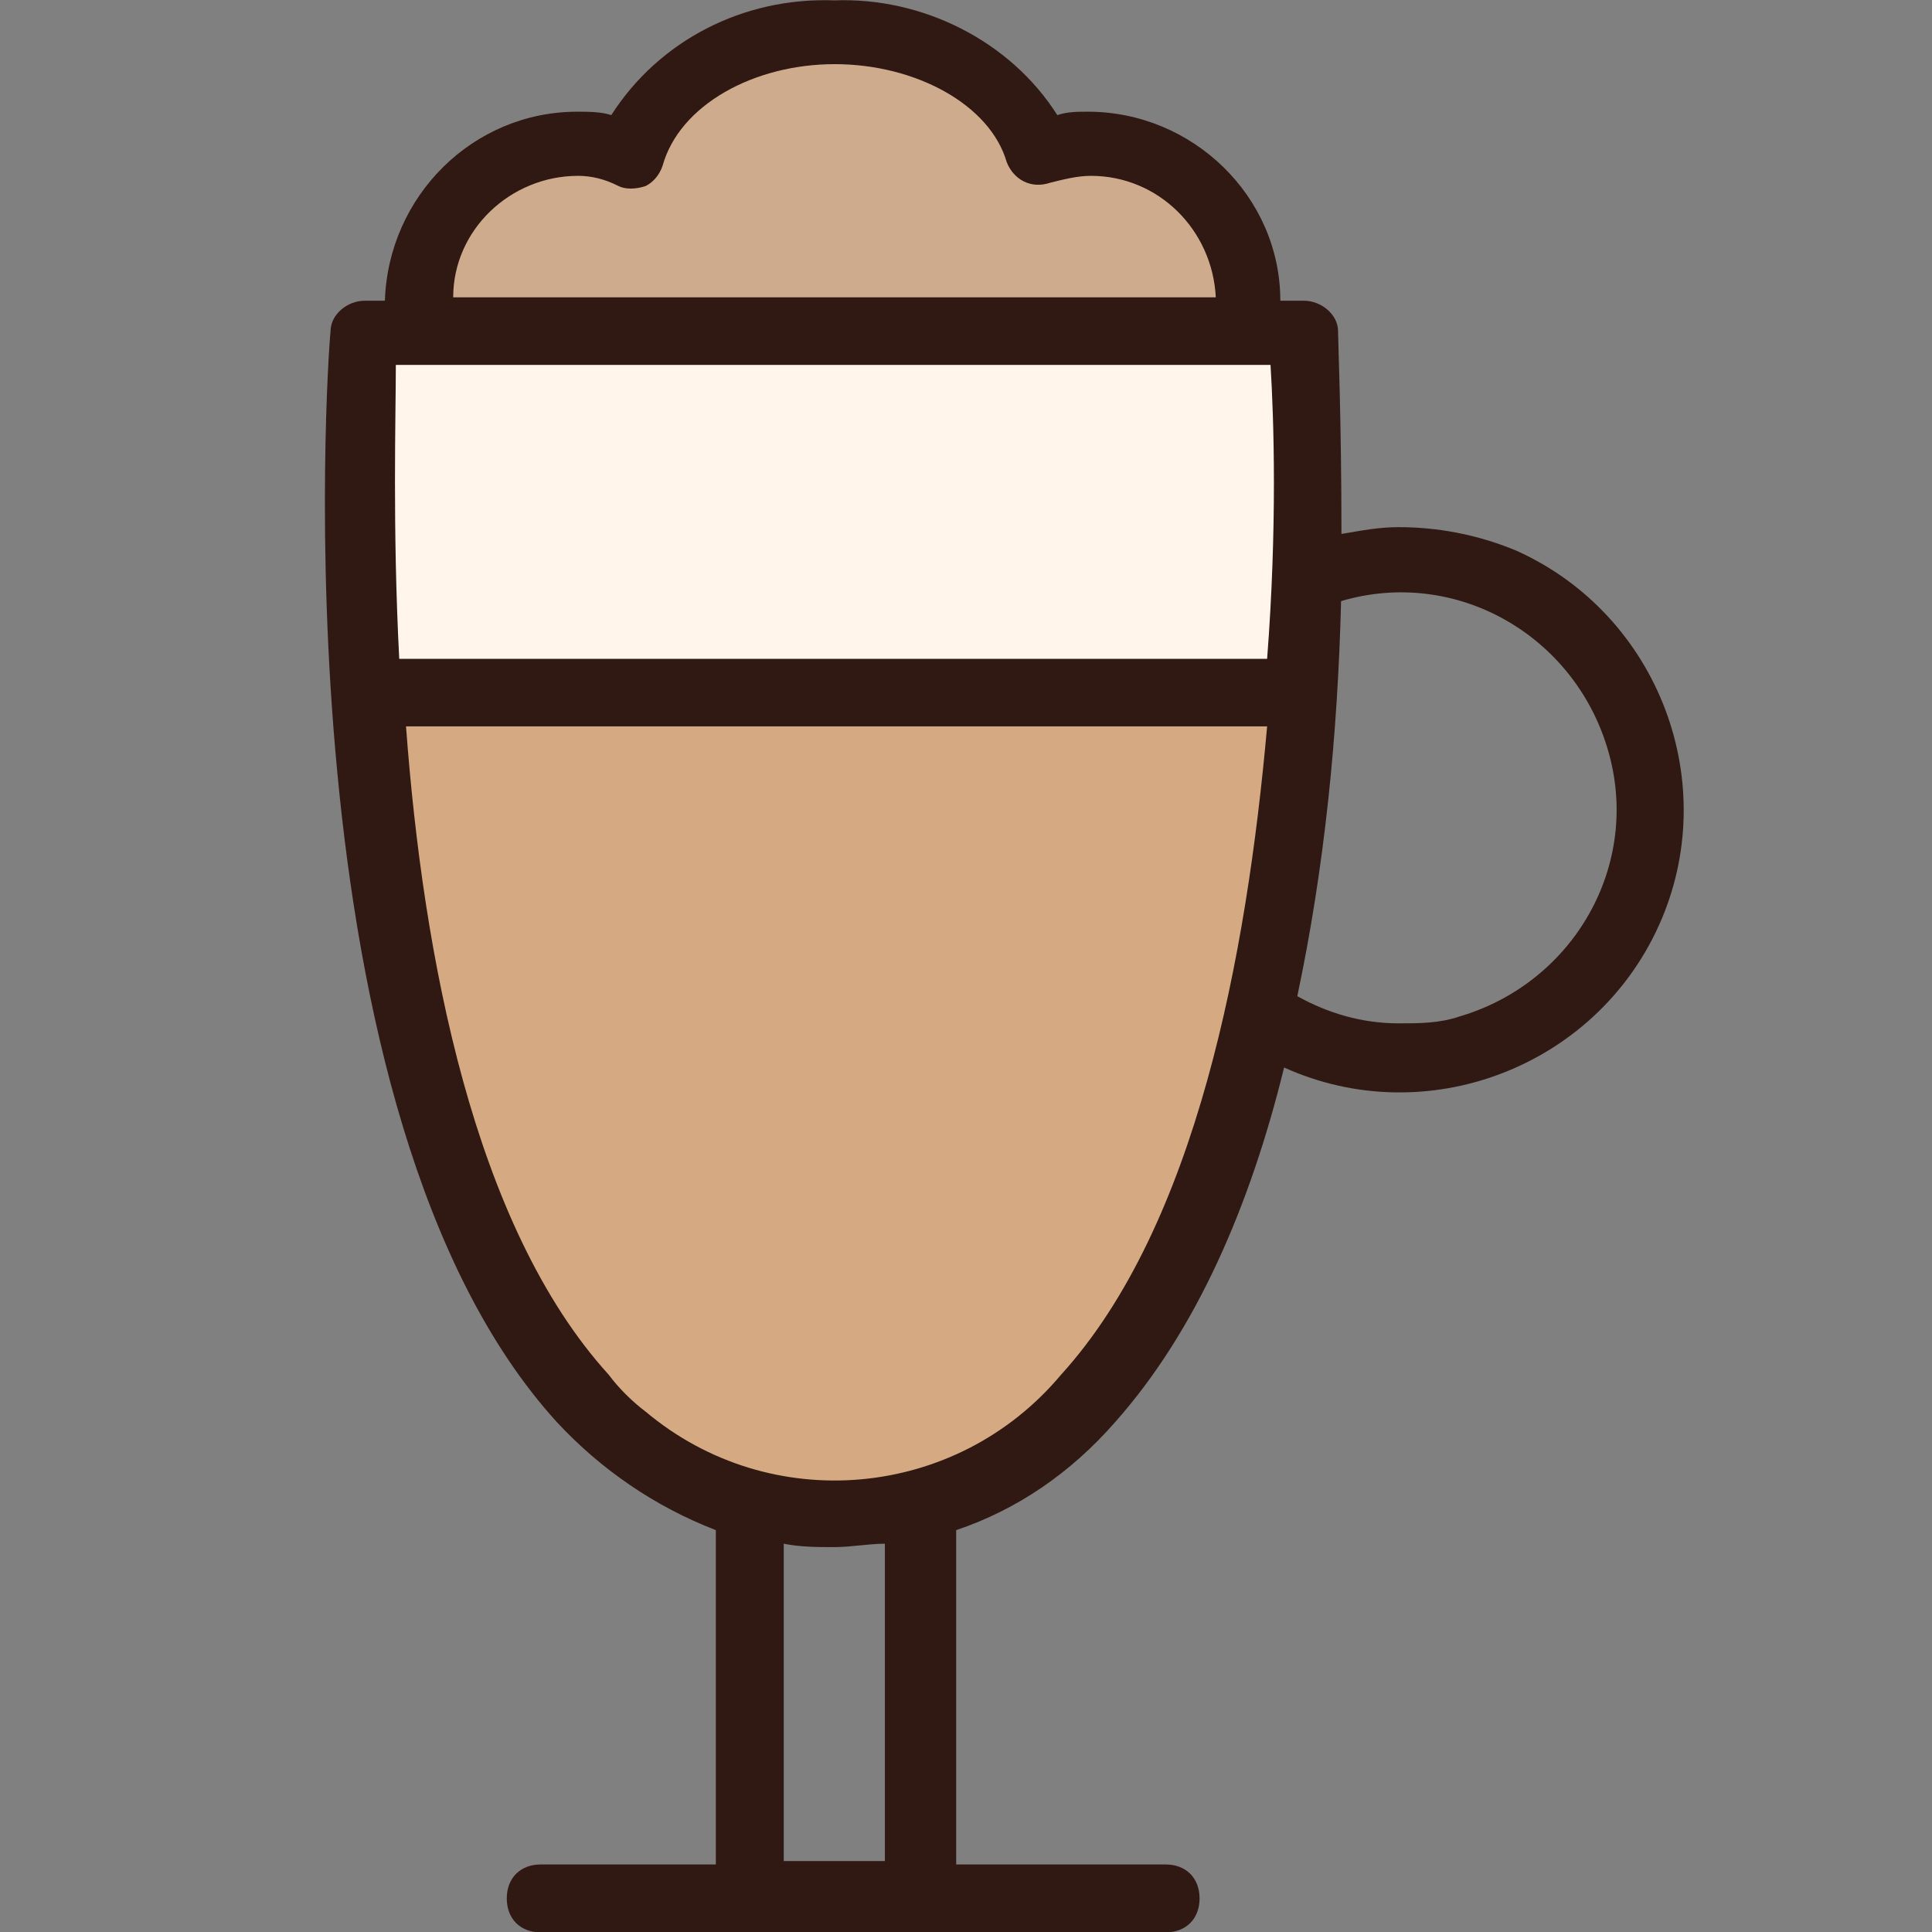
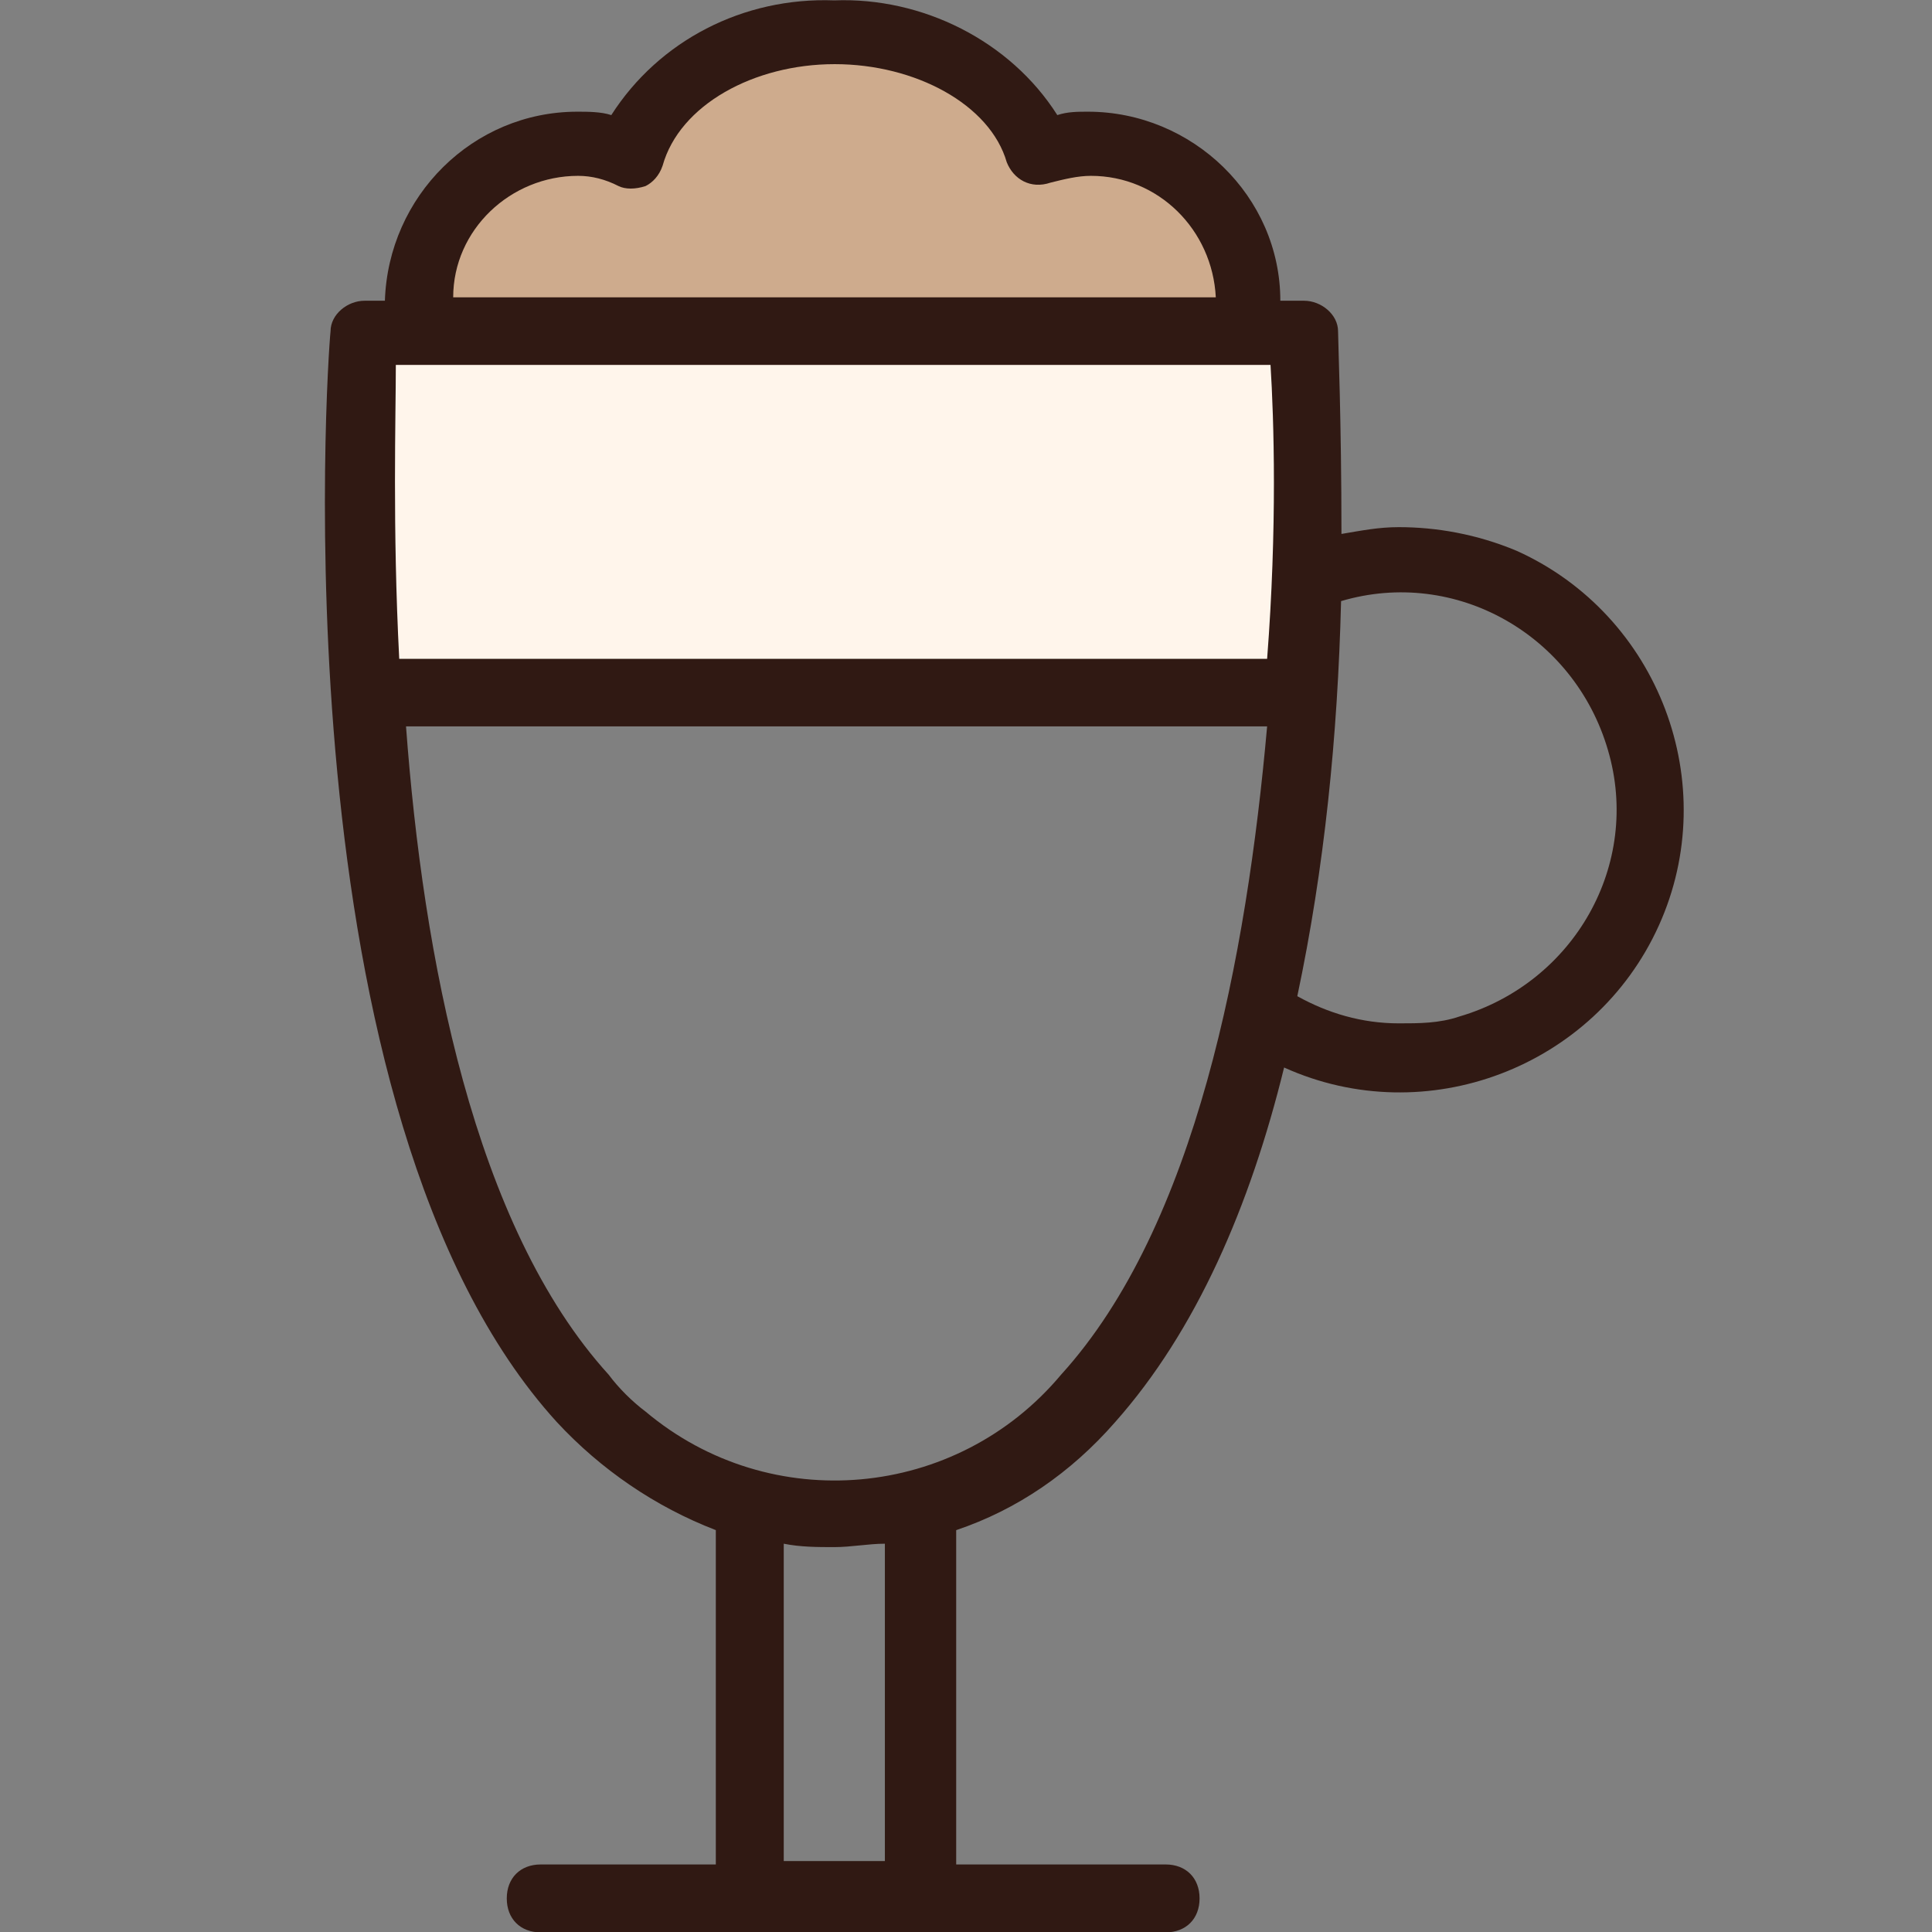
<svg xmlns="http://www.w3.org/2000/svg" id="Capa_1" x="0px" y="0px" viewBox="-49 141 512 512" style="enable-background:new -49 141 512 512;" xml:space="preserve">
  <rect x="-49" y="141" width="512" height="512" fill="#808080" stroke="none" />
  <style type="text/css">	.st0{fill:#CEAB8D;}	.st1{fill:#D5A982;}	.st2{fill:#FFF5EB;}	.st3{fill:#301913;}</style>
  <path class="st0" d="M62.1,229.7v-9c0-23.3,18.8-41.2,41.2-41.2c4.5,0,9.8,0.9,14.3,2.7c6.3-18.8,28.6-32.2,54.6-32.2  s48.3,13.4,53.7,32.2c4.5-1.8,9-2.7,13.4-2.7c23.3,0,41.2,18.8,42.1,41.2v9H62.1z" />
-   <path class="st1" d="M172.2,542c-26,0-50.1-11.6-66.2-31.3c-31.3-34-50.1-93.1-56.4-177.2l-1.8-9h247l-0.9,9.8  c-7.2,84.1-26,143.2-56.4,177.2C222.3,530.4,198.2,542,172.2,542L172.2,542z" />
  <path class="st2" d="M47.8,324.5l-0.9-9c-1.8-34.9-0.9-64.4-0.9-78.8v-9h248.8v9c0.9,14.3,1.8,43-0.9,78.8v9H47.8z" />
  <path class="st3" d="M321.7,280.7c-5.4,0-9.8,0.9-15.2,1.8c0-30.4-0.9-51-0.9-53.7c0-4.5-4.5-8.1-9-8.1h-6.3  c0-27.7-23.3-50.1-51-50.1c-2.7,0-5.4,0-8.1,0.9c-12.5-19.7-35.8-31.3-59.1-30.4c-24.2-0.9-46.5,10.7-59.1,30.4  c-2.7-0.9-6.3-0.9-9-0.9c-27.7,0-50.1,22.4-51,50.1h-5.4c-4.5,0-9,3.6-9,8.1c-0.9,8.1-14.3,207.6,60,289.1  c11.6,12.5,26,22.4,42.1,28.6v88.6H94.3c-5.4,0-9,3.6-9,9s3.6,9,9,9h165.6c5.4,0,9-3.6,9-9s-3.6-9-9-9h-55.5v-88.6  c16.1-5.4,30.4-15.2,42.1-28.6c21.5-24.2,35.8-57.3,44.8-94c37.6,17,82.3,0,99.3-37.6c17-37.6,0-82.3-37.6-99.3  C342.3,282.5,331.5,280.7,321.7,280.7L321.7,280.7z M104.2,187.6c3.6,0,7.2,0.9,10.7,2.7c1.8,0.9,4.5,0.9,7.2,0  c1.8-0.9,3.6-2.7,4.5-5.4c4.5-16.1,24.2-26.9,45.6-26.9s41.2,10.7,45.6,26c1.8,4.5,6.3,7.2,11.6,5.4l0,0c3.6-0.9,7.2-1.8,10.7-1.8  c17.9,0,32.2,14.3,33.1,32.2H71.1C71.1,201.9,86.3,187.6,104.2,187.6z M185.6,634.2h-26.9v-84.1c4.5,0.9,9,0.9,13.4,0.9l0,0  c4.5,0,9-0.9,13.4-0.9V634.2z M232.2,505.3c-27.7,33.1-77,37.6-110.1,9.8c-3.6-2.7-7.2-6.3-9.8-9.8c-35.8-39.4-49.2-111-53.7-171.8  h228.2C281.4,394.3,268,465.9,232.2,505.3z M286.8,315.6h-230c-1.8-34.9-0.9-64.4-0.9-77.9h231.8C288.6,252,289.5,280.7,286.8,315.6  z M321.7,412.2c-9.8,0-18.8-2.7-26.9-7.2c7.2-34,10.7-68.9,11.6-104.7c30.4-9,61.8,9,70.7,39.4c9,30.4-9,61.8-39.4,70.7  C332.4,412.2,327.1,412.2,321.7,412.2L321.7,412.2z" />
</svg>